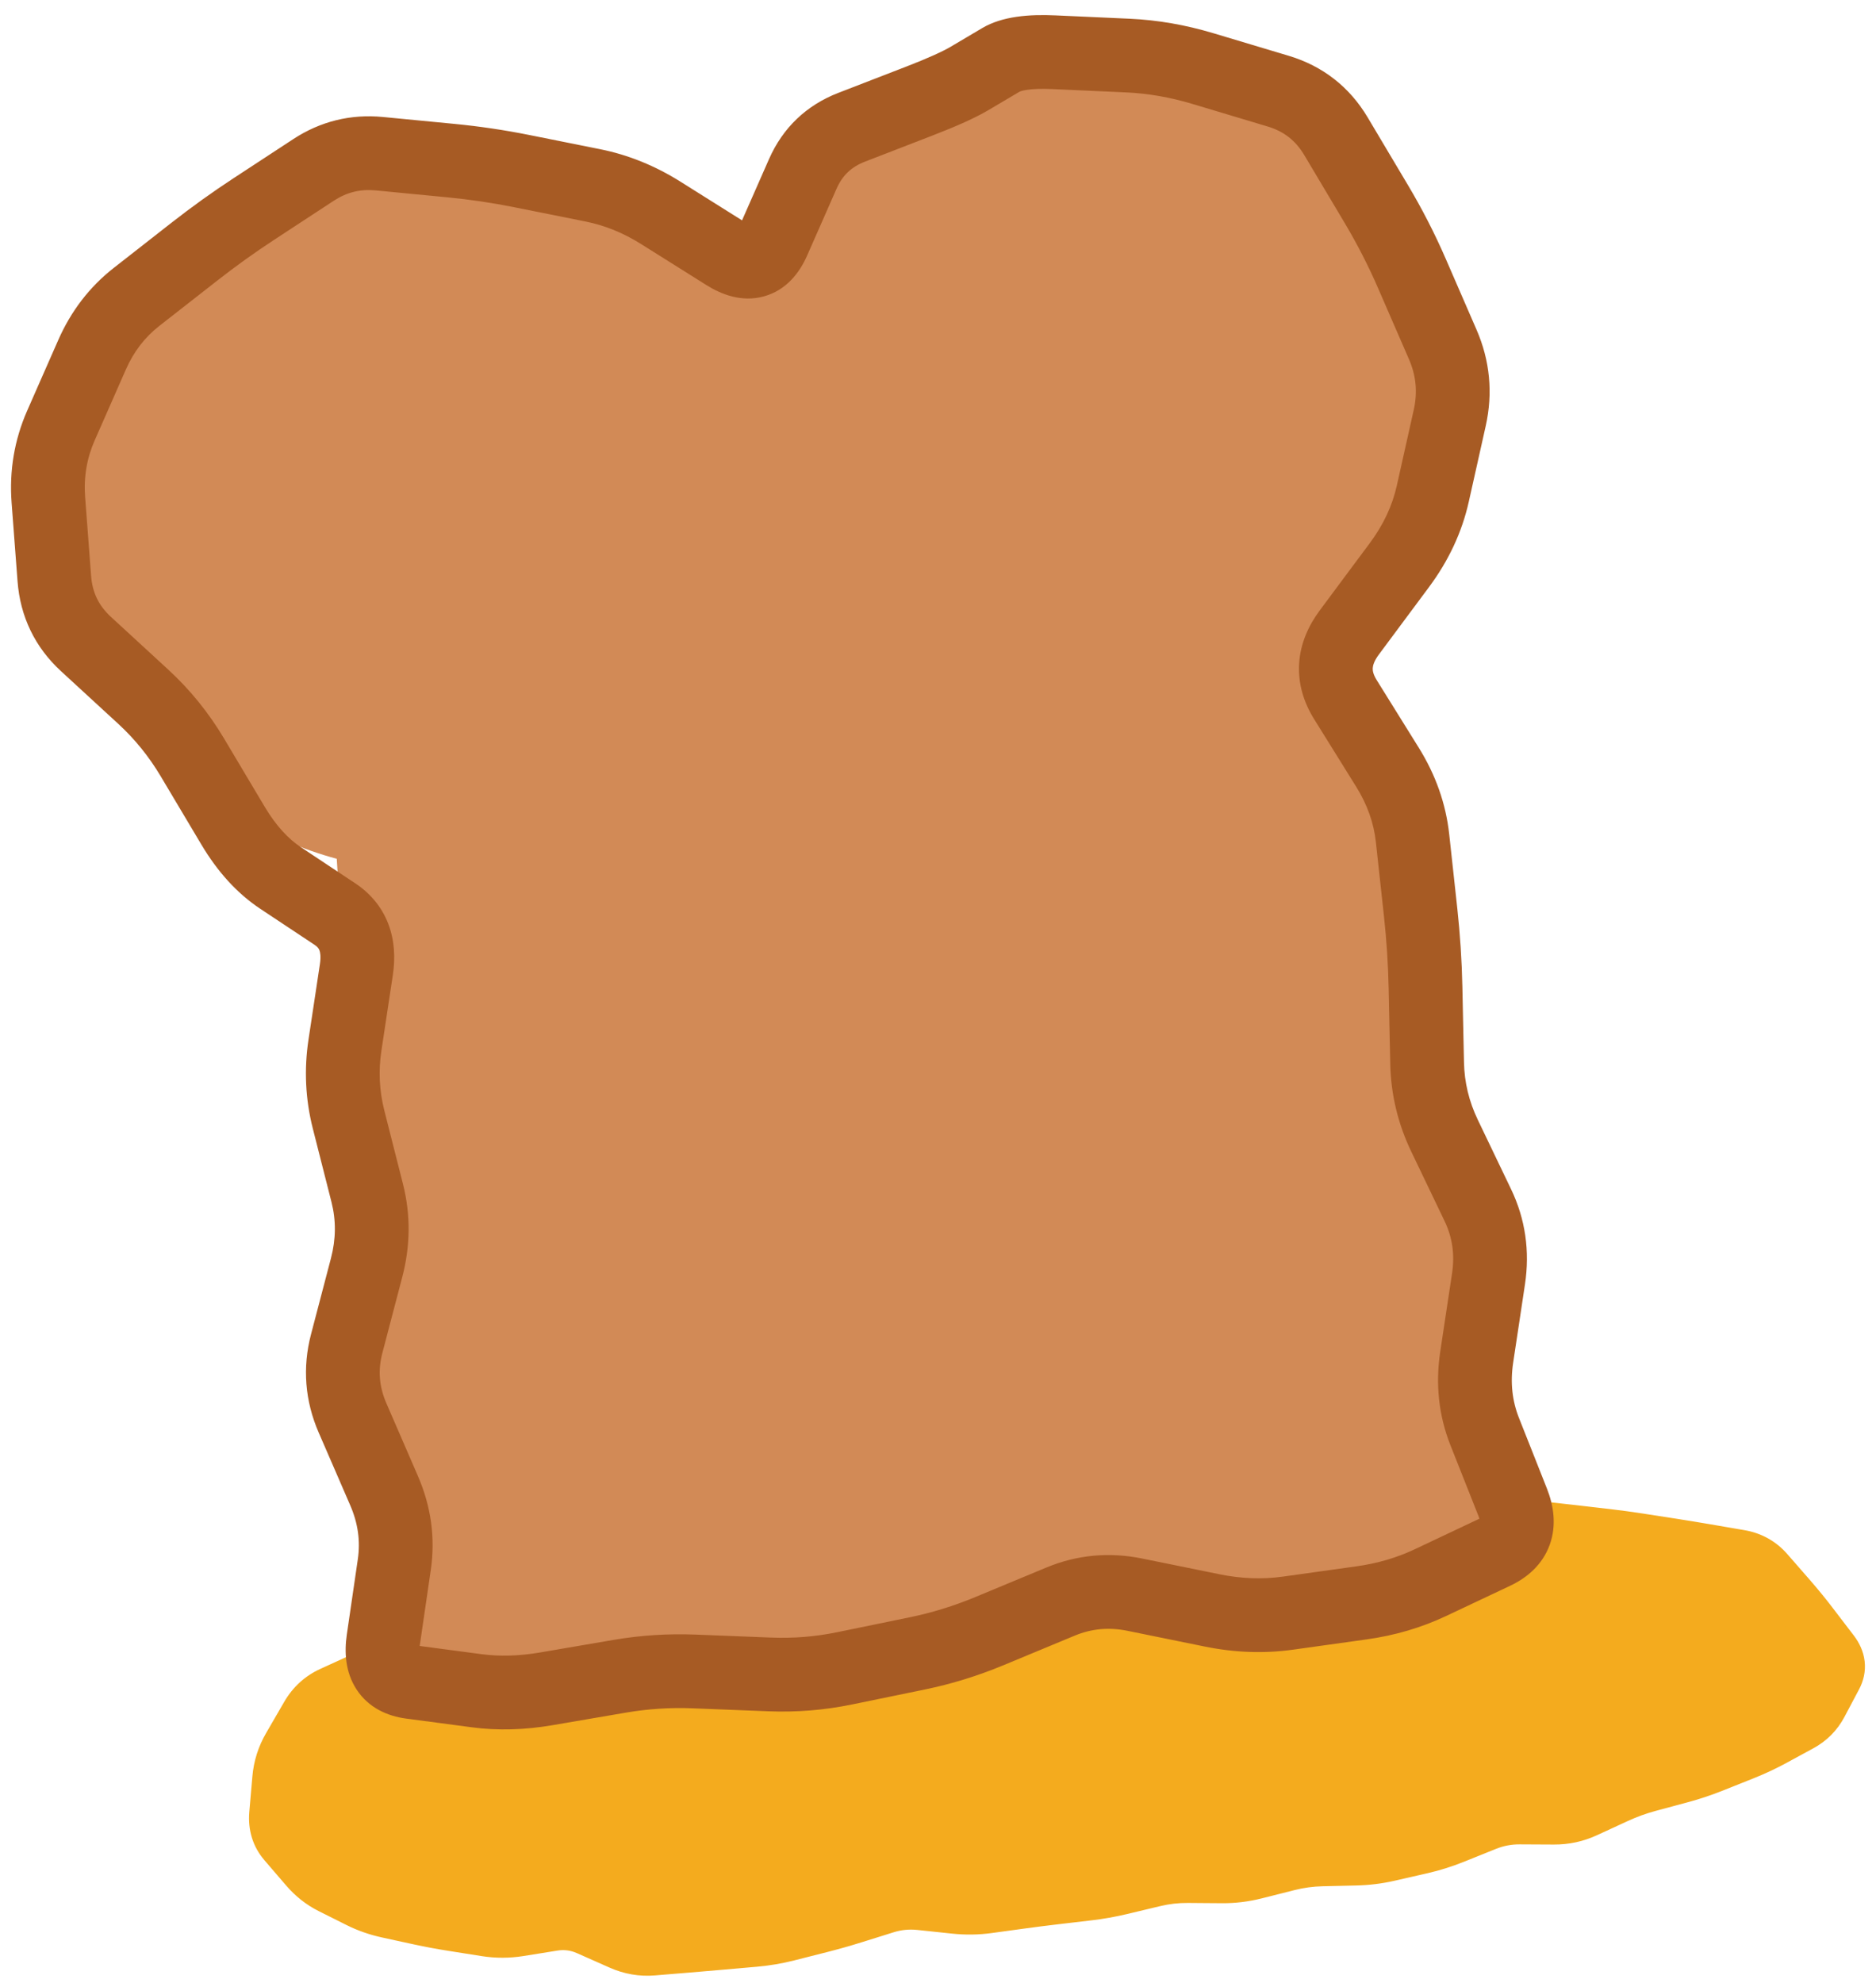
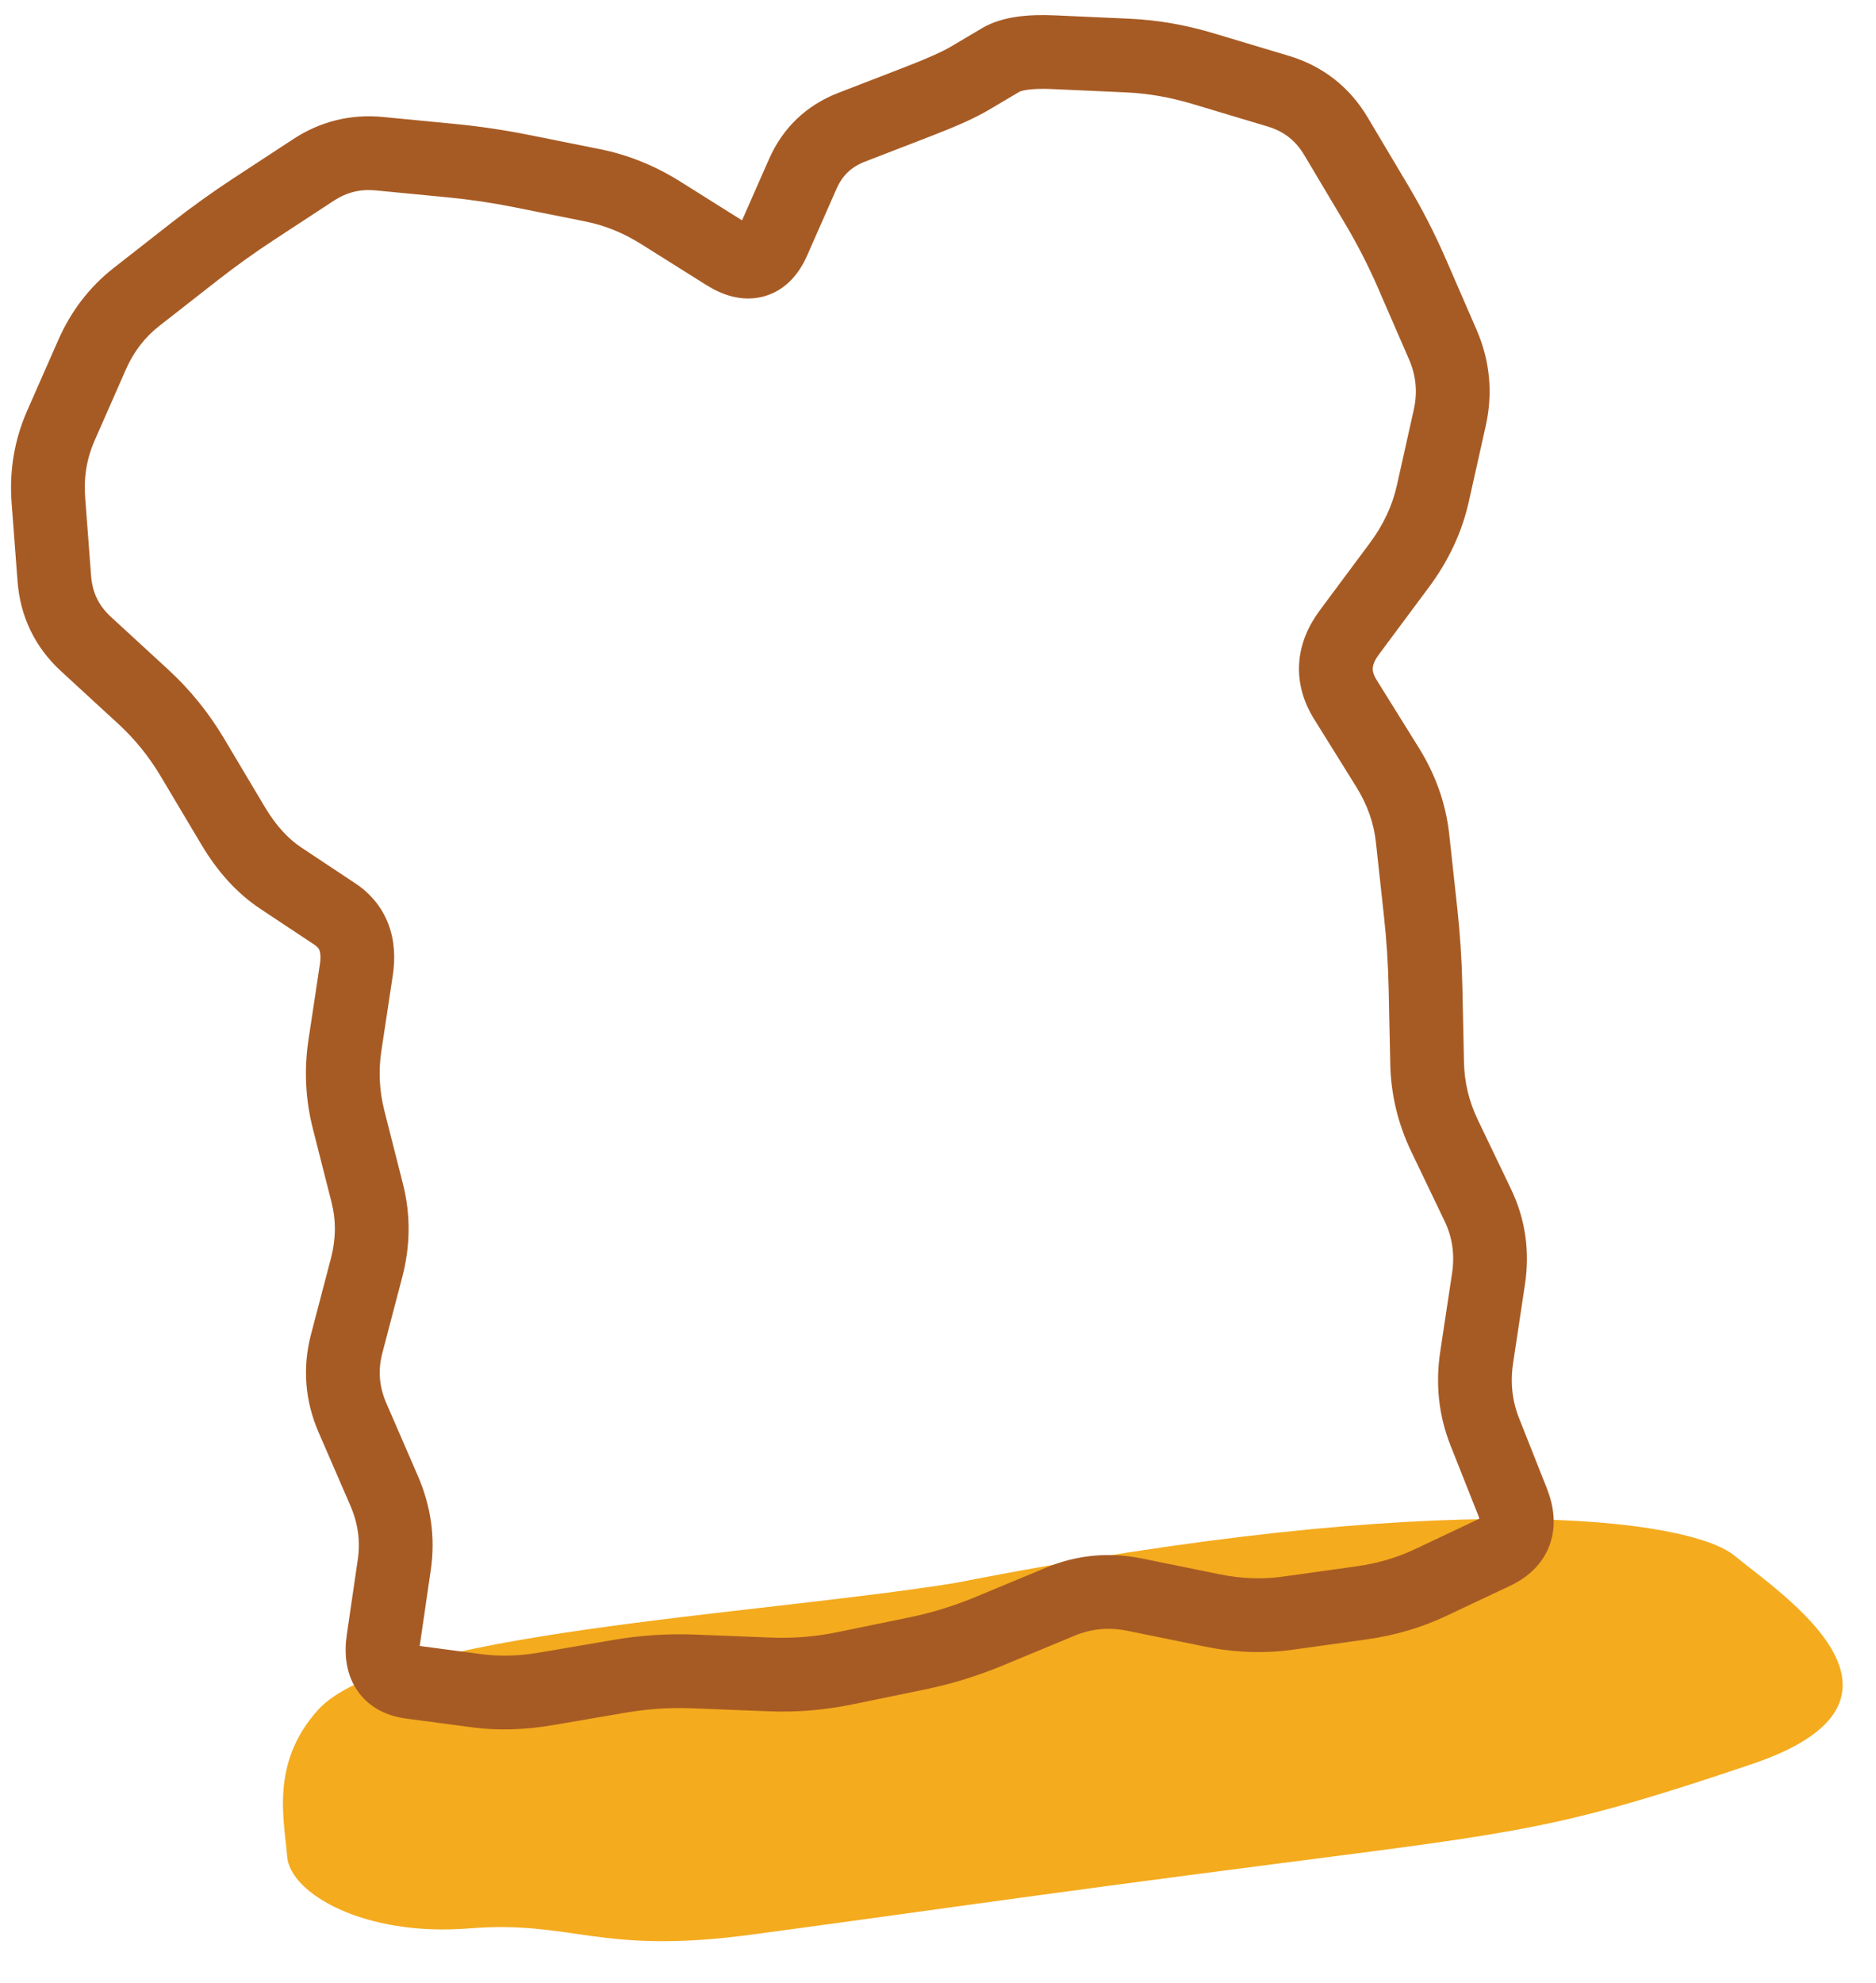
<svg xmlns="http://www.w3.org/2000/svg" width="106" height="112" viewBox="0 0 106 112" fill="none">
  <path d="M98.019 87.892C95.462 85.773 81.794 83.948 53.984 89.421C42.462 91.271 21.907 92.194 17.953 96.609C15.267 99.609 16.06 102.801 16.226 104.879C16.392 106.956 20.566 109.411 26.496 108.937C32.426 108.464 33.778 110.447 42.438 109.291C51.098 108.134 57.782 107.136 71.958 105.307C86.135 103.477 88.111 103.32 98.959 99.665C109.807 96.011 100.575 90.011 98.019 87.892Z" fill="#F4AB1E" />
-   <path d="M56.728 88.512L56.291 87.194L56.728 88.512ZM58.59 88.104L58.743 89.484L58.59 88.104ZM60.483 87.894L60.329 86.513L60.483 87.894ZM64.276 87.459L64.116 86.079L64.276 87.459ZM66.154 87.108L66.502 88.453L66.154 87.108ZM69.901 86.379L69.912 87.768L69.901 86.379ZM73.735 86.395L73.679 87.783L73.735 86.395ZM75.652 86.472L75.708 85.084L75.652 86.472ZM81.321 85.689L81.42 84.304L81.321 85.689ZM83.228 85.825L83.129 87.21L83.228 85.825ZM85.127 85.994L84.979 87.376L85.127 85.994ZM87.02 86.198L87.168 84.816L87.02 86.198ZM88.905 86.408L88.745 87.788L88.905 86.408ZM90.781 86.625L90.941 85.245L90.781 86.625ZM92.638 86.877L92.425 88.249L92.638 86.877ZM94.476 87.162L94.689 85.789L94.476 87.162ZM98.329 87.808L98.094 89.177L98.329 87.808ZM99.946 88.709L98.899 89.622L99.946 88.709ZM100.585 89.442L101.632 88.528L100.585 89.442ZM102.455 91.681L101.352 92.525L102.455 91.681ZM103.047 92.455L101.943 93.299L103.047 92.455ZM103.638 93.229L104.742 92.386L103.638 93.229ZM103.816 94.782L102.589 94.131L103.816 94.782ZM103.403 95.56L104.63 96.211L103.403 95.56ZM102.99 96.339L101.763 95.688L102.99 96.339ZM101.798 97.541L102.461 98.762L101.798 97.541ZM101.018 97.964L100.355 96.744L101.018 97.964ZM100.239 98.388L100.902 99.609L100.239 98.388ZM98.578 99.163L98.063 97.873L98.578 99.163ZM96.816 99.866L96.301 98.576L96.816 99.866ZM95.019 100.465L95.38 101.806L95.019 100.465ZM93.187 100.958L92.826 99.617L93.187 100.958ZM91.397 101.607L90.815 100.346L91.397 101.607ZM89.649 102.413L90.231 103.674L89.649 102.413ZM87.808 102.81L87.816 101.421L87.808 102.81ZM85.873 102.8L85.866 104.189L85.873 102.8ZM82.197 103.885L81.678 102.596L82.197 103.885ZM80.362 104.462L80.672 105.816L80.362 104.462ZM78.499 104.888L78.189 103.534L78.499 104.888ZM76.611 105.123L76.579 103.735L76.611 105.123ZM75.655 105.145L75.686 106.534L75.655 105.145ZM74.698 105.167L74.73 106.556L74.698 105.167ZM72.81 105.425L73.15 106.771L72.81 105.425ZM70.946 105.896L71.286 107.242L70.946 105.896ZM69.053 106.124L69.064 104.735L69.053 106.124ZM67.133 106.109L67.122 107.498L67.133 106.109ZM65.243 106.324L64.92 104.973L65.243 106.324ZM64.313 106.547L63.99 105.196L64.313 106.547ZM63.384 106.769L63.707 108.12L63.384 106.769ZM61.509 107.103L61.347 105.723L61.509 107.103ZM60.565 107.214L60.402 105.834L60.565 107.214ZM59.62 107.325L59.783 108.704L59.62 107.325ZM57.733 107.565L57.544 106.189L57.733 107.565ZM55.847 107.823L55.659 106.447L55.847 107.823ZM53.93 107.849L53.784 109.23L53.93 107.849ZM52.956 107.746L53.102 106.365L52.956 107.746ZM51.981 107.643L51.835 109.024L51.981 107.643ZM50.086 107.828L50.5 109.153L50.086 107.828ZM48.244 108.403L47.83 107.077L48.244 108.403ZM46.395 108.926L46.054 107.58L46.395 108.926ZM42.655 109.717L42.533 108.333L42.655 109.717ZM40.743 109.886L40.865 111.269L40.743 109.886ZM35.004 109.881L34.441 111.151L35.004 109.881ZM33.171 109.069L33.734 107.799L33.171 109.069ZM31.288 108.817L31.069 107.445L31.288 108.817ZM27.442 109.131L27.225 110.503L27.442 109.131ZM21.886 108.093L21.591 109.45L21.886 108.093ZM20.195 107.502L19.573 108.743L20.195 107.502ZM19.407 107.106L20.029 105.864L19.407 107.106ZM18.618 106.711L17.995 107.953L18.618 106.711ZM17.218 105.604L18.272 104.699L17.218 105.604ZM15.557 101.472L14.173 101.352L15.557 101.472ZM18.677 95.541L18.1 94.277L18.677 95.541ZM23.3 94.024L23.1 92.649L23.3 94.024ZM26.135 93.572L25.878 92.207L26.135 93.572ZM29.863 92.861L29.594 91.499L29.863 92.861ZM31.727 92.494L31.996 93.857L31.727 92.494ZM34.575 92.298L34.584 93.688L34.575 92.298ZM37.413 91.984L36.98 90.665L37.413 91.984ZM50.584 89.928L50.632 91.317L50.584 89.928ZM52.15 89.777L51.886 88.413L52.15 89.777ZM53.373 89.54L53.637 90.904L53.373 89.54ZM55.813 88.815L56.25 90.134L57.165 89.831L56.728 88.512L56.291 87.194L55.377 87.497L55.813 88.815ZM56.728 88.512L57.165 89.831C57.684 89.659 58.209 89.544 58.743 89.484L58.59 88.104L58.436 86.723C57.708 86.804 56.992 86.961 56.291 87.194L56.728 88.512ZM58.59 88.104L58.743 89.484L59.689 89.379L59.536 87.999L59.383 86.618L58.436 86.723L58.59 88.104ZM59.536 87.999L59.689 89.379L60.636 89.274L60.483 87.894L60.329 86.513L59.383 86.618L59.536 87.999ZM60.483 87.894L60.636 89.274C61.269 89.204 61.903 89.132 62.538 89.058L62.378 87.678L62.218 86.299C61.588 86.372 60.958 86.443 60.329 86.513L60.483 87.894ZM62.378 87.678L62.538 89.058L63.487 88.948L63.327 87.569L63.167 86.189L62.218 86.299L62.378 87.678ZM63.327 87.569L63.487 88.948L64.436 88.838L64.276 87.459L64.116 86.079L63.167 86.189L63.327 87.569ZM64.276 87.459L64.436 88.838C65.132 88.758 65.821 88.629 66.502 88.453L66.154 87.108L65.806 85.763C65.248 85.908 64.685 86.013 64.116 86.079L64.276 87.459ZM66.154 87.108L66.502 88.453L67.431 88.213L67.084 86.868L66.736 85.523L65.806 85.763L66.154 87.108ZM67.084 86.868L67.431 88.213L68.361 87.972L68.013 86.627L67.665 85.282L66.736 85.523L67.084 86.868ZM68.013 86.627L68.361 87.972C68.87 87.84 69.387 87.772 69.912 87.768L69.901 86.379L69.89 84.99C69.137 84.996 68.394 85.094 67.665 85.282L68.013 86.627ZM69.901 86.379L69.912 87.768L70.87 87.761L70.859 86.372L70.848 84.983L69.89 84.99L69.901 86.379ZM70.859 86.372L70.87 87.761L71.829 87.753L71.818 86.364L71.807 84.975L70.848 84.983L70.859 86.372ZM71.818 86.364L71.829 87.753C72.446 87.748 73.062 87.758 73.679 87.783L73.735 86.395L73.791 85.007C73.129 84.98 72.468 84.97 71.807 84.975L71.818 86.364ZM73.735 86.395L73.679 87.783L74.638 87.821L74.694 86.433L74.749 85.045L73.791 85.007L73.735 86.395ZM74.694 86.433L74.638 87.821L75.596 87.86L75.652 86.472L75.708 85.084L74.749 85.045L74.694 86.433ZM75.652 86.472L75.596 87.86C76.362 87.89 77.121 87.817 77.87 87.64L77.55 86.288L77.23 84.936C76.726 85.055 76.22 85.104 75.708 85.084L75.652 86.472ZM77.55 86.288L77.87 87.64L78.809 87.418L78.489 86.066L78.169 84.714L77.23 84.936L77.55 86.288ZM78.489 86.066L78.809 87.418L79.749 87.195L79.429 85.844L79.109 84.492L78.169 84.714L78.489 86.066ZM79.429 85.844L79.749 87.195C80.239 87.079 80.729 87.04 81.222 87.075L81.321 85.689L81.42 84.304C80.643 84.248 79.871 84.311 79.109 84.492L79.429 85.844ZM81.321 85.689L81.222 87.075L82.176 87.143L82.274 85.757L82.373 84.371L81.42 84.304L81.321 85.689ZM82.274 85.757L82.176 87.143L83.129 87.21L83.228 85.825L83.326 84.439L82.373 84.371L82.274 85.757ZM83.228 85.825L83.129 87.21C83.748 87.255 84.365 87.31 84.979 87.376L85.127 85.994L85.275 84.613C84.628 84.544 83.978 84.486 83.326 84.439L83.228 85.825ZM85.127 85.994L84.979 87.376L85.925 87.477L86.074 86.096L86.222 84.715L85.275 84.613L85.127 85.994ZM86.074 86.096L85.925 87.477L86.872 87.579L87.02 86.198L87.168 84.816L86.222 84.715L86.074 86.096ZM87.02 86.198L86.872 87.579C87.499 87.646 88.124 87.716 88.745 87.788L88.905 86.408L89.065 85.028C88.435 84.955 87.803 84.885 87.168 84.816L87.02 86.198ZM88.905 86.408L88.745 87.788L89.683 87.896L89.843 86.516L90.003 85.137L89.065 85.028L88.905 86.408ZM89.843 86.516L89.683 87.896L90.621 88.005L90.781 86.625L90.941 85.245L90.003 85.137L89.843 86.516ZM90.781 86.625L90.621 88.005C91.229 88.076 91.83 88.157 92.425 88.249L92.638 86.877L92.851 85.504C92.22 85.406 91.584 85.32 90.941 85.245L90.781 86.625ZM92.638 86.877L92.425 88.249L93.344 88.392L93.557 87.019L93.77 85.647L92.851 85.504L92.638 86.877ZM93.557 87.019L93.344 88.392L94.263 88.535L94.476 87.162L94.689 85.789L93.77 85.647L93.557 87.019ZM94.476 87.162L94.263 88.535C94.868 88.629 95.493 88.731 96.138 88.841L96.373 87.472L96.608 86.103C95.949 85.99 95.31 85.886 94.689 85.789L94.476 87.162ZM96.373 87.472L96.138 88.841L97.116 89.009L97.351 87.64L97.586 86.271L96.608 86.103L96.373 87.472ZM97.351 87.64L97.116 89.009L98.094 89.177L98.329 87.808L98.564 86.439L97.586 86.271L97.351 87.64ZM98.329 87.808L98.094 89.177C98.438 89.236 98.687 89.379 98.899 89.622L99.946 88.709L100.993 87.796C100.352 87.061 99.524 86.603 98.564 86.439L98.329 87.808ZM99.946 88.709L98.899 89.622L99.538 90.355L100.585 89.442L101.632 88.528L100.993 87.796L99.946 88.709ZM100.585 89.442L99.538 90.355L100.178 91.088L101.225 90.175L102.271 89.261L101.632 88.528L100.585 89.442ZM101.225 90.175L100.178 91.088C100.584 91.554 100.975 92.033 101.352 92.525L102.455 91.681L103.559 90.838C103.147 90.298 102.717 89.773 102.271 89.261L101.225 90.175ZM102.455 91.681L101.352 92.525L101.943 93.299L103.047 92.455L104.15 91.612L103.559 90.838L102.455 91.681ZM103.047 92.455L101.943 93.299L102.534 94.073L103.638 93.229L104.742 92.386L104.15 91.612L103.047 92.455ZM103.638 93.229L102.534 94.073C102.576 94.126 102.593 94.161 102.599 94.175C102.605 94.187 102.601 94.182 102.598 94.163C102.596 94.142 102.597 94.123 102.6 94.109C102.603 94.097 102.603 94.104 102.589 94.131L103.816 94.782L105.043 95.433C105.295 94.958 105.424 94.418 105.358 93.846C105.294 93.283 105.054 92.794 104.742 92.386L103.638 93.229ZM103.816 94.782L102.589 94.131L102.176 94.909L103.403 95.56L104.63 96.211L105.043 95.433L103.816 94.782ZM103.403 95.56L102.176 94.909L101.763 95.688L102.99 96.339L104.217 96.99L104.63 96.211L103.403 95.56ZM102.99 96.339L101.763 95.688C101.617 95.964 101.416 96.168 101.135 96.32L101.798 97.541L102.461 98.762C103.219 98.35 103.813 97.752 104.217 96.99L102.99 96.339ZM101.798 97.541L101.135 96.32L100.355 96.744L101.018 97.964L101.681 99.185L102.461 98.762L101.798 97.541ZM101.018 97.964L100.355 96.744L99.576 97.167L100.239 98.388L100.902 99.609L101.681 99.185L101.018 97.964ZM100.239 98.388L99.576 97.167C99.107 97.422 98.603 97.657 98.063 97.873L98.578 99.163L99.093 100.453C99.728 100.2 100.331 99.918 100.902 99.609L100.239 98.388ZM98.578 99.163L98.063 97.873L97.182 98.225L97.697 99.515L98.212 100.805L99.093 100.453L98.578 99.163ZM97.697 99.515L97.182 98.225L96.301 98.576L96.816 99.866L97.331 101.156L98.212 100.805L97.697 99.515ZM96.816 99.866L96.301 98.576C95.764 98.791 95.216 98.973 94.658 99.124L95.019 100.465L95.38 101.806C96.043 101.628 96.694 101.411 97.331 101.156L96.816 99.866ZM95.019 100.465L94.658 99.124L93.742 99.37L94.103 100.711L94.464 102.053L95.38 101.806L95.019 100.465ZM94.103 100.711L93.742 99.37L92.826 99.617L93.187 100.958L93.548 102.299L94.464 102.053L94.103 100.711ZM93.187 100.958L92.826 99.617C92.138 99.802 91.468 100.045 90.815 100.346L91.397 101.607L91.978 102.869C92.491 102.633 93.014 102.443 93.548 102.299L93.187 100.958ZM91.397 101.607L90.815 100.346L89.942 100.749L90.523 102.01L91.104 103.272L91.978 102.869L91.397 101.607ZM90.523 102.01L89.942 100.749L89.068 101.151L89.649 102.413L90.231 103.674L91.104 103.272L90.523 102.01ZM89.649 102.413L89.068 101.151C88.671 101.334 88.258 101.424 87.816 101.421L87.808 102.81L87.8 104.199C88.647 104.204 89.462 104.028 90.231 103.674L89.649 102.413ZM87.808 102.81L87.816 101.421L86.848 101.416L86.841 102.805L86.833 104.194L87.8 104.199L87.808 102.81ZM86.841 102.805L86.848 101.416L85.881 101.411L85.873 102.8L85.866 104.189L86.833 104.194L86.841 102.805ZM85.873 102.8L85.881 101.411C85.055 101.406 84.252 101.56 83.484 101.869L84.003 103.158L84.522 104.446C84.957 104.271 85.402 104.186 85.866 104.189L85.873 102.8ZM84.003 103.158L83.484 101.869L82.581 102.233L83.1 103.521L83.619 104.81L84.522 104.446L84.003 103.158ZM83.1 103.521L82.581 102.233L81.678 102.596L82.197 103.885L82.716 105.173L83.619 104.81L83.1 103.521ZM82.197 103.885L81.678 102.596C81.143 102.812 80.601 102.982 80.052 103.108L80.362 104.462L80.672 105.816C81.366 105.657 82.047 105.442 82.716 105.173L82.197 103.885ZM80.362 104.462L80.052 103.108L79.121 103.321L79.431 104.675L79.741 106.029L80.672 105.816L80.362 104.462ZM79.431 104.675L79.121 103.321L78.189 103.534L78.499 104.888L78.809 106.242L79.741 106.029L79.431 104.675ZM78.499 104.888L78.189 103.534C77.659 103.655 77.123 103.722 76.579 103.735L76.611 105.123L76.643 106.512C77.374 106.495 78.096 106.405 78.809 106.242L78.499 104.888ZM76.611 105.123L76.579 103.735L75.623 103.757L75.655 105.145L75.686 106.534L76.643 106.512L76.611 105.123ZM75.655 105.145L75.623 103.757L74.666 103.779L74.698 105.167L74.73 106.556L75.686 106.534L75.655 105.145ZM74.698 105.167L74.666 103.779C73.924 103.796 73.191 103.896 72.47 104.078L72.81 105.425L73.15 106.771C73.671 106.64 74.197 106.568 74.73 106.556L74.698 105.167ZM72.81 105.425L72.47 104.078L71.537 104.313L71.878 105.66L72.218 107.007L73.15 106.771L72.81 105.425ZM71.878 105.66L71.537 104.313L70.605 104.549L70.946 105.896L71.286 107.242L72.218 107.007L71.878 105.66ZM70.946 105.896L70.605 104.549C70.099 104.677 69.586 104.739 69.064 104.735L69.053 106.124L69.043 107.513C69.801 107.519 70.55 107.428 71.286 107.242L70.946 105.896ZM69.053 106.124L69.064 104.735L68.104 104.727L68.093 106.116L68.082 107.506L69.043 107.513L69.053 106.124ZM68.093 106.116L68.104 104.727L67.144 104.72L67.133 106.109L67.122 107.498L68.082 107.506L68.093 106.116ZM67.133 106.109L67.144 104.72C66.392 104.714 65.65 104.799 64.92 104.973L65.243 106.324L65.566 107.675C66.076 107.553 66.594 107.494 67.122 107.498L67.133 106.109ZM65.243 106.324L64.92 104.973L63.99 105.196L64.313 106.547L64.636 107.897L65.566 107.675L65.243 106.324ZM64.313 106.547L63.99 105.196L63.06 105.418L63.384 106.769L63.707 108.12L64.636 107.897L64.313 106.547ZM63.384 106.769L63.06 105.418C62.493 105.554 61.922 105.655 61.347 105.723L61.509 107.103L61.672 108.482C62.356 108.402 63.034 108.281 63.707 108.12L63.384 106.769ZM61.509 107.103L61.347 105.723L60.402 105.834L60.565 107.214L60.727 108.593L61.672 108.482L61.509 107.103ZM60.565 107.214L60.402 105.834L59.458 105.945L59.62 107.325L59.783 108.704L60.727 108.593L60.565 107.214ZM59.62 107.325L59.458 105.945C58.819 106.02 58.182 106.102 57.544 106.189L57.733 107.565L57.921 108.941C58.541 108.856 59.162 108.777 59.783 108.704L59.62 107.325ZM57.733 107.565L57.544 106.189L56.602 106.318L56.79 107.694L56.978 109.07L57.921 108.941L57.733 107.565ZM56.79 107.694L56.602 106.318L55.659 106.447L55.847 107.823L56.035 109.199L56.978 109.07L56.79 107.694ZM55.847 107.823L55.659 106.447C55.144 106.517 54.618 106.525 54.076 106.468L53.93 107.849L53.784 109.23C54.541 109.311 55.293 109.301 56.035 109.199L55.847 107.823ZM53.93 107.849L54.076 106.468L53.102 106.365L52.956 107.746L52.809 109.127L53.784 109.23L53.93 107.849ZM52.956 107.746L53.102 106.365L52.127 106.262L51.981 107.643L51.835 109.024L52.809 109.127L52.956 107.746ZM51.981 107.643L52.127 106.262C51.292 106.173 50.469 106.252 49.672 106.502L50.086 107.828L50.5 109.153C50.93 109.019 51.371 108.975 51.835 109.024L51.981 107.643ZM50.086 107.828L49.672 106.502L48.751 106.789L49.165 108.115L49.58 109.441L50.5 109.153L50.086 107.828ZM49.165 108.115L48.751 106.789L47.83 107.077L48.244 108.403L48.659 109.729L49.58 109.441L49.165 108.115ZM48.244 108.403L47.83 107.077C47.24 107.262 46.648 107.429 46.054 107.58L46.395 108.926L46.737 110.273C47.38 110.109 48.021 109.928 48.659 109.729L48.244 108.403ZM46.395 108.926L46.054 107.58L45.126 107.815L45.467 109.162L45.809 110.508L46.737 110.273L46.395 108.926ZM45.467 109.162L45.126 107.815L44.197 108.051L44.539 109.397L44.881 110.744L45.809 110.508L45.467 109.162ZM44.539 109.397L44.197 108.051C43.651 108.19 43.096 108.284 42.533 108.333L42.655 109.717L42.777 111.101C43.488 111.038 44.19 110.919 44.881 110.744L44.539 109.397ZM42.655 109.717L42.533 108.333L41.577 108.418L41.699 109.801L41.821 111.185L42.777 111.101L42.655 109.717ZM41.699 109.801L41.577 108.418L40.621 108.502L40.743 109.886L40.865 111.269L41.821 111.185L41.699 109.801ZM40.743 109.886L40.621 108.502C39.987 108.558 39.349 108.612 38.707 108.665L38.821 110.049L38.934 111.434C39.582 111.381 40.225 111.326 40.865 111.269L40.743 109.886ZM38.821 110.049L38.707 108.665L37.74 108.744L37.854 110.129L37.968 111.513L38.934 111.434L38.821 110.049ZM37.854 110.129L37.74 108.744L36.774 108.824L36.888 110.208L37.001 111.593L37.968 111.513L37.854 110.129ZM36.888 110.208L36.774 108.824C36.369 108.857 35.973 108.791 35.567 108.611L35.004 109.881L34.441 111.151C35.257 111.513 36.117 111.665 37.001 111.593L36.888 110.208ZM35.004 109.881L35.567 108.611L34.651 108.205L34.088 109.475L33.525 110.745L34.441 111.151L35.004 109.881ZM34.088 109.475L34.651 108.205L33.734 107.799L33.171 109.069L32.608 110.338L33.525 110.745L34.088 109.475ZM33.171 109.069L33.734 107.799C32.884 107.422 31.985 107.299 31.069 107.445L31.288 108.817L31.508 110.188C31.88 110.129 32.236 110.173 32.608 110.338L33.171 109.069ZM31.288 108.817L31.069 107.445L30.103 107.6L30.323 108.971L30.542 110.343L31.508 110.188L31.288 108.817ZM30.323 108.971L30.103 107.6L29.137 107.754L29.357 109.126L29.576 110.498L30.542 110.343L30.323 108.971ZM29.357 109.126L29.137 107.754C28.635 107.835 28.144 107.835 27.658 107.759L27.442 109.131L27.225 110.503C28.005 110.626 28.79 110.623 29.576 110.498L29.357 109.126ZM27.442 109.131L27.658 107.759L26.709 107.609L26.492 108.981L26.276 110.353L27.225 110.503L27.442 109.131ZM26.492 108.981L26.709 107.609L25.76 107.459L25.543 108.831L25.327 110.203L26.276 110.353L26.492 108.981ZM25.543 108.831L25.76 107.459C25.152 107.363 24.561 107.253 23.987 107.128L23.692 108.485L23.397 109.843C24.025 109.979 24.669 110.1 25.327 110.203L25.543 108.831ZM23.692 108.485L23.987 107.128L23.084 106.932L22.789 108.289L22.494 109.647L23.397 109.843L23.692 108.485ZM22.789 108.289L23.084 106.932L22.181 106.736L21.886 108.093L21.591 109.45L22.494 109.647L22.789 108.289ZM21.886 108.093L22.181 106.736C21.688 106.628 21.235 106.469 20.818 106.26L20.195 107.502L19.573 108.743C20.207 109.061 20.881 109.296 21.591 109.45L21.886 108.093ZM20.195 107.502L20.818 106.26L20.029 105.864L19.407 107.106L18.784 108.348L19.573 108.743L20.195 107.502ZM19.407 107.106L20.029 105.864L19.241 105.469L18.618 106.711L17.995 107.953L18.784 108.348L19.407 107.106ZM18.618 106.711L19.241 105.469C18.89 105.293 18.567 105.043 18.272 104.699L17.218 105.604L16.165 106.509C16.684 107.114 17.295 107.601 17.995 107.953L18.618 106.711ZM17.218 105.604L18.272 104.699L17.661 103.987L16.607 104.893L15.553 105.798L16.165 106.509L17.218 105.604ZM16.607 104.893L17.661 103.987L17.05 103.276L15.996 104.181L14.942 105.086L15.553 105.798L16.607 104.893ZM15.996 104.181L17.05 103.276C16.904 103.106 16.827 102.913 16.855 102.59L15.471 102.471L14.087 102.351C14 103.361 14.273 104.308 14.942 105.086L15.996 104.181ZM15.471 102.471L16.855 102.59L16.941 101.591L15.557 101.472L14.173 101.352L14.087 102.351L15.471 102.471ZM15.557 101.472L16.941 101.591L17.027 100.592L15.644 100.473L14.26 100.353L14.173 101.352L15.557 101.472ZM15.644 100.473L17.027 100.592C17.067 100.132 17.203 99.703 17.442 99.291L16.24 98.594L15.039 97.897C14.597 98.657 14.335 99.481 14.26 100.353L15.644 100.473ZM16.24 98.594L17.442 99.291L17.952 98.411L16.75 97.714L15.549 97.017L15.039 97.897L16.24 98.594ZM16.75 97.714L17.952 98.411L18.462 97.531L17.26 96.834L16.059 96.138L15.549 97.017L16.75 97.714ZM17.26 96.834L18.462 97.531C18.661 97.188 18.917 96.958 19.254 96.805L18.677 95.541L18.1 94.277C17.228 94.675 16.54 95.308 16.059 96.138L17.26 96.834ZM18.677 95.541L19.254 96.805L20.16 96.391L19.583 95.127L19.006 93.864L18.1 94.277L18.677 95.541ZM19.583 95.127L20.16 96.391L21.066 95.977L20.489 94.714L19.913 93.45L19.006 93.864L19.583 95.127ZM20.489 94.714L21.066 95.977C21.555 95.754 22.048 95.609 22.547 95.537L22.348 94.162L22.148 92.787C21.378 92.899 20.632 93.121 19.913 93.45L20.489 94.714ZM22.348 94.162L22.547 95.537L23.499 95.398L23.3 94.024L23.1 92.649L22.148 92.787L22.348 94.162ZM23.3 94.024L23.499 95.398L24.451 95.26L24.252 93.885L24.052 92.511L23.1 92.649L23.3 94.024ZM24.252 93.885L24.451 95.26C25.105 95.165 25.752 95.057 26.392 94.937L26.135 93.572L25.878 92.207C25.276 92.32 24.668 92.421 24.052 92.511L24.252 93.885ZM26.135 93.572L26.392 94.937L27.324 94.761L27.067 93.396L26.81 92.031L25.878 92.207L26.135 93.572ZM27.067 93.396L27.324 94.761L28.256 94.586L27.998 93.221L27.741 91.856L26.81 92.031L27.067 93.396ZM27.998 93.221L28.256 94.586C28.881 94.468 29.506 94.347 30.131 94.224L29.863 92.861L29.594 91.499C28.976 91.62 28.359 91.739 27.741 91.856L27.998 93.221ZM29.863 92.861L30.131 94.224L31.063 94.041L30.795 92.678L30.526 91.315L29.594 91.499L29.863 92.861ZM30.795 92.678L31.063 94.041L31.996 93.857L31.727 92.494L31.459 91.131L30.526 91.315L30.795 92.678ZM31.727 92.494L31.996 93.857C32.531 93.751 33.074 93.697 33.626 93.693L33.618 92.304L33.609 90.915C32.884 90.92 32.167 90.992 31.459 91.131L31.727 92.494ZM33.618 92.304L33.626 93.693L34.584 93.688L34.575 92.298L34.567 90.909L33.609 90.915L33.618 92.304ZM34.575 92.298L34.584 93.688L35.542 93.681L35.533 92.293L35.525 90.903L34.567 90.909L34.575 92.298ZM35.533 92.293L35.542 93.681C36.327 93.677 37.096 93.55 37.846 93.304L37.413 91.984L36.98 90.665C36.501 90.822 36.017 90.9 35.525 90.903L35.533 92.293ZM37.413 91.984L37.846 93.304L38.767 93.002L38.334 91.682L37.901 90.362L36.98 90.665L37.413 91.984ZM38.334 91.682L38.767 93.002L39.688 92.7L39.255 91.38L38.822 90.06L37.901 90.362L38.334 91.682ZM39.255 91.38L39.688 92.7C40.256 92.514 40.827 92.359 41.401 92.237L41.111 90.879L40.822 89.52C40.149 89.663 39.483 89.843 38.822 90.06L39.255 91.38ZM41.111 90.879L41.401 92.237L42.336 92.038L42.046 90.679L41.757 89.321L40.822 89.52L41.111 90.879ZM42.046 90.679L42.336 92.038L43.271 91.838L42.981 90.48L42.691 89.121L41.757 89.321L42.046 90.679ZM42.981 90.48L43.271 91.838C43.829 91.719 44.392 91.641 44.959 91.603L44.867 90.217L44.774 88.831C44.074 88.878 43.38 88.975 42.691 89.121L42.981 90.48ZM44.867 90.217L44.959 91.603L45.91 91.54L45.817 90.154L45.725 88.768L44.774 88.831L44.867 90.217ZM45.817 90.154L45.91 91.54L46.86 91.477L46.768 90.091L46.676 88.705L45.725 88.768L45.817 90.154ZM46.768 90.091L46.86 91.477C47.479 91.436 48.1 91.404 48.722 91.383L48.673 89.995L48.626 88.606C47.974 88.629 47.324 88.662 46.676 88.705L46.768 90.091ZM48.673 89.995L48.722 91.383L49.677 91.35L49.629 89.962L49.581 88.573L48.626 88.606L48.673 89.995ZM49.629 89.962L49.677 91.35L50.632 91.317L50.584 89.928L50.536 88.54L49.581 88.573L49.629 89.962ZM50.584 89.928L50.632 91.317C51.307 91.293 51.908 91.239 52.414 91.141L52.15 89.777L51.886 88.413C51.577 88.473 51.134 88.519 50.536 88.54L50.584 89.928ZM52.15 89.777L52.414 91.141L53.026 91.022L52.761 89.658L52.497 88.295L51.886 88.413L52.15 89.777ZM52.761 89.658L53.026 91.022L53.637 90.904L53.373 89.54L53.108 88.176L52.497 88.295L52.761 89.658ZM53.373 89.54L53.637 90.904C54.125 90.809 54.696 90.649 55.336 90.437L54.899 89.118L54.462 87.8C53.881 87.992 53.435 88.113 53.108 88.176L53.373 89.54ZM54.899 89.118L55.336 90.437L56.25 90.134L55.813 88.815L55.377 87.497L54.462 87.8L54.899 89.118Z" fill="#F4AB1E" />
-   <path d="M57.445 2.856C68.825 1.279 79.33 9.226 80.907 20.607C81.74 26.619 79.914 32.385 76.329 36.721L86.511 87.404L22.002 96.344L19.028 48.515C11.219 46.399 5.036 39.804 3.855 31.284C2.278 19.904 10.226 9.399 21.607 7.822C29.283 6.758 36.561 10.028 40.97 15.763C43.652 9.045 49.768 3.919 57.445 2.856Z" fill="#D28A56" />
-   <path d="M63.735 3.139L63.641 5.221L63.735 3.139ZM75.486 7.697L73.696 8.763L75.486 7.697ZM76.624 9.608L78.414 8.542L76.624 9.608ZM77.762 11.519L75.972 12.585L77.762 11.519ZM79.773 15.439L77.862 16.27L79.773 15.439ZM81.519 19.458L79.609 20.288L81.519 19.458ZM81.914 23.607L79.881 23.153L81.914 23.607ZM81.436 25.748L83.47 26.202L81.436 25.748ZM80.958 27.888L78.924 27.433L80.958 27.888ZM79.068 31.925L77.397 30.682L79.068 31.925ZM76.246 35.72L77.918 36.964L76.246 35.72ZM76.022 39.525L74.253 40.626L76.022 39.525ZM77.21 41.433L75.441 42.534L77.21 41.433ZM78.397 43.341L80.166 42.24L78.397 43.341ZM79.814 47.35L77.742 47.575L79.814 47.35ZM80.271 51.551L82.343 51.325L80.271 51.551ZM80.546 55.789L78.463 55.833L80.546 55.789ZM80.637 60.063L82.72 60.019L80.637 60.063ZM81.621 64.158L79.743 65.059L81.621 64.158ZM83.5 68.074L85.378 67.173L83.5 68.074ZM84.105 72.246L86.165 72.556L84.105 72.246ZM83.438 76.672L81.377 76.362L83.438 76.672ZM83.892 80.874L81.954 81.642L83.892 80.874ZM84.679 82.863L82.742 83.63L84.679 82.863ZM85.467 84.851L87.404 84.084L85.467 84.851ZM82.636 88.548L81.747 86.663L82.636 88.548ZM80.827 89.402L81.717 91.286L80.827 89.402ZM76.934 90.547L76.646 88.483L76.934 90.547ZM74.85 90.838L75.138 92.901L74.85 90.838ZM72.765 91.128L73.053 93.192L72.765 91.128ZM68.495 90.974L68.91 88.932L68.495 90.974ZM64.123 90.084L63.707 92.126L64.123 90.084ZM59.927 90.474L60.726 92.398L59.927 90.474ZM55.909 92.142L56.708 94.066L55.909 92.142ZM51.835 93.4L51.415 91.359L51.835 93.4ZM47.703 94.249L47.284 92.208L47.703 94.249ZM43.501 94.59L43.583 92.508L43.501 94.59ZM39.229 94.422L39.147 96.504L39.229 94.422ZM35.017 94.693L34.666 92.639L35.017 94.693ZM30.867 95.403L30.515 93.349L30.867 95.403ZM26.93 95.511L26.656 97.576L26.93 95.511ZM25.069 95.263L24.795 97.329L25.069 95.263ZM23.208 95.016L23.483 92.951L23.208 95.016ZM21.658 92.641L23.72 92.942L21.658 92.641ZM21.969 90.513L19.907 90.212L21.969 90.513ZM21.7 84.204L19.788 85.034L21.7 84.204ZM20.152 73.758L18.136 73.229L20.152 73.758ZM20.714 71.614L18.698 71.086L20.714 71.614ZM20.749 67.395L18.73 67.908L20.749 67.395ZM20.223 65.319L18.203 65.832L20.223 65.319ZM19.491 59.039L21.551 59.351L19.491 59.039ZM19.813 56.911L17.753 56.599L19.813 56.911ZM20.134 54.782L18.074 54.471L20.134 54.782ZM18.923 51.636L17.771 53.372L18.923 51.636ZM15.857 49.601L17.009 47.865L15.857 49.601ZM13.172 46.65L14.962 45.584L13.172 46.65ZM12.02 44.717L10.23 45.783L12.02 44.717ZM6.477 37.871L7.887 36.337L6.477 37.871ZM4.856 36.381L3.446 37.914L4.856 36.381ZM3.443 24.038L1.536 23.199L3.443 24.038ZM7.712 16.775L6.428 15.134L7.712 16.775ZM17.715 9.599L16.574 7.856L17.715 9.599ZM21.432 8.682L21.232 10.756L21.432 8.682ZM33.498 10.471L33.907 8.428L33.498 10.471ZM37.34 12.028L38.449 10.263L37.34 12.028ZM43.694 13.605L45.601 14.445L43.694 13.605ZM45.359 9.825L43.453 8.985L45.359 9.825ZM51.971 5.7L51.219 3.757L51.971 5.7ZM54.784 4.43L53.723 2.637L54.784 4.43ZM61.638 3.045L61.544 5.126L63.641 5.221L63.735 3.139L63.829 1.058L61.732 0.963L61.638 3.045ZM63.735 3.139L63.641 5.221C64.858 5.276 66.098 5.489 67.363 5.868L67.961 3.872L68.559 1.876C66.985 1.404 65.407 1.129 63.829 1.058L63.735 3.139ZM67.961 3.872L67.363 5.868L69.492 6.506L70.09 4.51L70.688 2.514L68.559 1.876L67.961 3.872ZM70.09 4.51L69.492 6.506L71.621 7.144L72.219 5.148L72.817 3.152L70.688 2.514L70.09 4.51ZM72.219 5.148L71.621 7.144C72.54 7.419 73.204 7.937 73.696 8.763L75.486 7.697L77.277 6.631C76.251 4.909 74.737 3.727 72.817 3.152L72.219 5.148ZM75.486 7.697L73.696 8.763L74.834 10.674L76.624 9.608L78.414 8.542L77.277 6.631L75.486 7.697ZM76.624 9.608L74.834 10.674L75.972 12.585L77.762 11.519L79.552 10.453L78.414 8.542L76.624 9.608ZM77.762 11.519L75.972 12.585C76.686 13.784 77.316 15.013 77.862 16.27L79.773 15.439L81.684 14.609C81.066 13.187 80.355 11.802 79.552 10.453L77.762 11.519ZM79.773 15.439L77.862 16.27L78.735 18.279L80.646 17.449L82.557 16.618L81.684 14.609L79.773 15.439ZM80.646 17.449L78.735 18.279L79.609 20.288L81.519 19.458L83.43 18.627L82.557 16.618L80.646 17.449ZM81.519 19.458L79.609 20.288C80.015 21.223 80.104 22.156 79.881 23.153L81.914 23.607L83.948 24.062C84.363 22.205 84.189 20.372 83.43 18.627L81.519 19.458ZM81.914 23.607L79.881 23.153L79.403 25.293L81.436 25.748L83.47 26.202L83.948 24.062L81.914 23.607ZM81.436 25.748L79.403 25.293L78.924 27.433L80.958 27.888L82.991 28.342L83.47 26.202L81.436 25.748ZM80.958 27.888L78.924 27.433C78.674 28.553 78.177 29.633 77.397 30.682L79.068 31.925L80.74 33.169C81.842 31.688 82.604 30.076 82.991 28.342L80.958 27.888ZM79.068 31.925L77.397 30.682L75.985 32.579L77.657 33.823L79.329 35.066L80.74 33.169L79.068 31.925ZM77.657 33.823L75.985 32.579L74.574 34.477L76.246 35.72L77.918 36.964L79.329 35.066L77.657 33.823ZM76.246 35.72L74.574 34.477C73.92 35.356 73.471 36.37 73.404 37.498C73.338 38.635 73.672 39.692 74.253 40.626L76.022 39.525L77.791 38.424C77.581 38.087 77.557 37.874 77.564 37.742C77.573 37.602 77.631 37.349 77.918 36.964L76.246 35.72ZM76.022 39.525L74.253 40.626L75.441 42.534L77.21 41.433L78.979 40.332L77.791 38.424L76.022 39.525ZM77.21 41.433L75.441 42.534L76.628 44.442L78.397 43.341L80.166 42.24L78.979 40.332L77.21 41.433ZM78.397 43.341L76.628 44.442C77.265 45.466 77.626 46.505 77.742 47.575L79.814 47.35L81.885 47.124C81.696 45.393 81.112 43.76 80.166 42.24L78.397 43.341ZM79.814 47.35L77.742 47.575L77.971 49.676L80.042 49.45L82.114 49.224L81.885 47.124L79.814 47.35ZM80.042 49.45L77.971 49.676L78.2 51.776L80.271 51.551L82.343 51.325L82.114 49.224L80.042 49.45ZM80.271 51.551L78.2 51.776C78.346 53.116 78.434 54.468 78.463 55.833L80.546 55.789L82.629 55.744C82.597 54.259 82.502 52.786 82.343 51.325L80.271 51.551ZM80.546 55.789L78.463 55.833L78.508 57.97L80.591 57.926L82.674 57.882L82.629 55.744L80.546 55.789ZM80.591 57.926L78.508 57.97L78.554 60.108L80.637 60.063L82.72 60.019L82.674 57.882L80.591 57.926ZM80.637 60.063L78.554 60.108C78.591 61.834 78.99 63.491 79.743 65.059L81.621 64.158L83.5 63.257C83.001 62.215 82.744 61.142 82.72 60.019L80.637 60.063ZM81.621 64.158L79.743 65.059L80.682 67.017L82.561 66.116L84.439 65.215L83.5 63.257L81.621 64.158ZM82.561 66.116L80.682 67.017L81.621 68.975L83.5 68.074L85.378 67.173L84.439 65.215L82.561 66.116ZM83.5 68.074L81.621 68.975C82.061 69.892 82.207 70.859 82.045 71.935L84.105 72.246L86.165 72.556C86.448 70.681 86.191 68.867 85.378 67.173L83.5 68.074ZM84.105 72.246L82.045 71.935L81.711 74.148L83.771 74.459L85.832 74.77L86.165 72.556L84.105 72.246ZM83.771 74.459L81.711 74.148L81.377 76.362L83.438 76.672L85.498 76.983L85.832 74.77L83.771 74.459ZM83.438 76.672L81.377 76.362C81.103 78.184 81.287 79.958 81.954 81.642L83.892 80.874L85.829 80.107C85.446 79.14 85.328 78.113 85.498 76.983L83.438 76.672ZM83.892 80.874L81.954 81.642L82.742 83.63L84.679 82.863L86.617 82.095L85.829 80.107L83.892 80.874ZM84.679 82.863L82.742 83.63L83.53 85.618L85.467 84.851L87.404 84.084L86.617 82.095L84.679 82.863ZM85.467 84.851L83.53 85.618C83.603 85.804 83.619 85.908 83.622 85.943C83.624 85.97 83.617 85.928 83.644 85.851C83.657 85.815 83.674 85.782 83.692 85.754C83.71 85.727 83.725 85.712 83.729 85.708C83.735 85.702 83.694 85.744 83.556 85.809L84.445 87.693L85.335 89.578C86.269 89.136 87.155 88.405 87.566 87.26C87.967 86.144 87.776 85.023 87.404 84.084L85.467 84.851ZM84.445 87.693L83.556 85.809L81.747 86.663L82.636 88.548L83.526 90.432L85.335 89.578L84.445 87.693ZM82.636 88.548L81.747 86.663L79.938 87.518L80.827 89.402L81.717 91.286L83.526 90.432L82.636 88.548ZM80.827 89.402L79.938 87.518C78.932 87.993 77.838 88.317 76.646 88.483L76.934 90.547L77.222 92.61C78.809 92.389 80.311 91.95 81.717 91.286L80.827 89.402ZM76.934 90.547L76.646 88.483L74.562 88.774L74.85 90.838L75.138 92.901L77.222 92.61L76.934 90.547ZM74.85 90.838L74.562 88.774L72.478 89.065L72.765 91.128L73.053 93.192L75.138 92.901L74.85 90.838ZM72.765 91.128L72.478 89.065C71.336 89.224 70.15 89.185 68.91 88.932L68.495 90.974L68.079 93.016C69.754 93.357 71.416 93.42 73.053 93.192L72.765 91.128ZM68.495 90.974L68.91 88.932L66.724 88.487L66.309 90.529L65.893 92.571L68.079 93.016L68.495 90.974ZM66.309 90.529L66.724 88.487L64.538 88.043L64.123 90.084L63.707 92.126L65.893 92.571L66.309 90.529ZM64.123 90.084L64.538 88.043C62.684 87.665 60.862 87.829 59.128 88.549L59.927 90.474L60.726 92.398C61.671 92.006 62.646 91.91 63.707 92.126L64.123 90.084ZM59.927 90.474L59.128 88.549L57.119 89.383L57.918 91.308L58.717 93.232L60.726 92.398L59.927 90.474ZM57.918 91.308L57.119 89.383L55.11 90.218L55.909 92.142L56.708 94.066L58.717 93.232L57.918 91.308ZM55.909 92.142L55.11 90.218C53.89 90.724 52.658 91.104 51.415 91.359L51.835 93.4L52.254 95.441C53.765 95.131 55.25 94.671 56.708 94.066L55.909 92.142ZM51.835 93.4L51.415 91.359L49.35 91.784L49.769 93.825L50.188 95.866L52.254 95.441L51.835 93.4ZM49.769 93.825L49.35 91.784L47.284 92.208L47.703 94.249L48.123 96.29L50.188 95.866L49.769 93.825ZM47.703 94.249L47.284 92.208C46.074 92.457 44.842 92.557 43.583 92.508L43.501 94.59L43.419 96.672C45.009 96.734 46.578 96.608 48.123 96.29L47.703 94.249ZM43.501 94.59L43.583 92.508L41.447 92.424L41.365 94.506L41.283 96.588L43.419 96.672L43.501 94.59ZM41.365 94.506L41.447 92.424L39.311 92.34L39.229 94.422L39.147 96.504L41.283 96.588L41.365 94.506ZM39.229 94.422L39.311 92.34C37.744 92.278 36.195 92.377 34.666 92.639L35.017 94.693L35.369 96.747C36.607 96.535 37.866 96.453 39.147 96.504L39.229 94.422ZM35.017 94.693L34.666 92.639L32.591 92.994L32.942 95.048L33.293 97.102L35.369 96.747L35.017 94.693ZM32.942 95.048L32.591 92.994L30.515 93.349L30.867 95.403L31.218 97.457L33.293 97.102L32.942 95.048ZM30.867 95.403L30.515 93.349C29.314 93.555 28.214 93.579 27.205 93.445L26.93 95.511L26.656 97.576C28.128 97.772 29.652 97.725 31.218 97.457L30.867 95.403ZM26.93 95.511L27.205 93.445L25.344 93.198L25.069 95.263L24.795 97.329L26.656 97.576L26.93 95.511ZM25.069 95.263L25.344 93.198L23.483 92.951L23.208 95.016L22.934 97.082L24.795 97.329L25.069 95.263ZM23.208 95.016L23.483 92.951C23.364 92.935 23.357 92.916 23.41 92.945C23.438 92.96 23.477 92.986 23.52 93.025C23.564 93.065 23.603 93.111 23.635 93.16C23.701 93.26 23.706 93.326 23.702 93.298C23.697 93.264 23.689 93.154 23.72 92.942L21.658 92.641L19.596 92.34C19.456 93.301 19.497 94.443 20.145 95.437C20.835 96.493 21.919 96.947 22.934 97.082L23.208 95.016ZM21.658 92.641L23.72 92.942L24.031 90.814L21.969 90.513L19.907 90.212L19.596 92.34L21.658 92.641ZM21.969 90.513L24.031 90.814L24.341 88.686L22.28 88.385L20.218 88.084L19.907 90.212L21.969 90.513ZM22.28 88.385L24.341 88.686C24.607 86.868 24.353 85.084 23.611 83.375L21.7 84.204L19.788 85.034C20.235 86.062 20.367 87.065 20.218 88.084L22.28 88.385ZM21.7 84.204L23.611 83.375L22.721 81.322L20.809 82.151L18.898 82.98L19.788 85.034L21.7 84.204ZM20.809 82.151L22.721 81.322L21.83 79.269L19.918 80.098L18.007 80.927L18.898 82.98L20.809 82.151ZM19.918 80.098L21.83 79.269C21.42 78.323 21.35 77.403 21.605 76.43L19.59 75.901L17.574 75.373C17.08 77.258 17.229 79.135 18.007 80.927L19.918 80.098ZM19.59 75.901L21.605 76.43L22.167 74.286L20.152 73.758L18.136 73.229L17.574 75.373L19.59 75.901ZM20.152 73.758L22.167 74.286L22.729 72.143L20.714 71.614L18.698 71.086L18.136 73.229L20.152 73.758ZM20.714 71.614L22.729 72.143C23.19 70.385 23.21 68.621 22.769 66.883L20.749 67.395L18.73 67.908C18.991 68.938 18.987 69.986 18.698 71.086L20.714 71.614ZM20.749 67.395L22.769 66.883L22.242 64.807L20.223 65.319L18.203 65.832L18.73 67.908L20.749 67.395ZM20.223 65.319L22.242 64.807L21.715 62.731L19.696 63.244L17.676 63.756L18.203 65.832L20.223 65.319ZM19.696 63.244L21.715 62.731C21.433 61.618 21.378 60.497 21.551 59.351L19.491 59.039L17.431 58.728C17.175 60.42 17.256 62.102 17.676 63.756L19.696 63.244ZM19.491 59.039L21.551 59.351L21.873 57.222L19.813 56.911L17.753 56.599L17.431 58.728L19.491 59.039ZM19.813 56.911L21.873 57.222L22.195 55.094L20.134 54.782L18.074 54.471L17.753 56.599L19.813 56.911ZM20.134 54.782L22.195 55.094C22.341 54.124 22.3 53.126 21.937 52.183C21.565 51.218 20.912 50.455 20.075 49.9L18.923 51.636L17.771 53.372C17.956 53.495 18.016 53.596 18.048 53.68C18.089 53.786 18.142 54.022 18.074 54.471L20.134 54.782ZM18.923 51.636L20.075 49.9L18.542 48.883L17.39 50.619L16.238 52.355L17.771 53.372L18.923 51.636ZM17.39 50.619L18.542 48.883L17.009 47.865L15.857 49.601L14.704 51.337L16.238 52.355L17.39 50.619ZM15.857 49.601L17.009 47.865C16.299 47.393 15.605 46.663 14.962 45.584L13.172 46.65L11.382 47.717C12.274 49.215 13.371 50.452 14.704 51.337L15.857 49.601ZM13.172 46.65L14.962 45.584L13.81 43.651L12.02 44.717L10.23 45.783L11.382 47.717L13.172 46.65ZM12.02 44.717L13.81 43.651L12.659 41.717L10.869 42.784L9.079 43.85L10.23 45.783L12.02 44.717ZM10.869 42.784L12.659 41.717C11.79 40.259 10.739 38.96 9.507 37.827L8.097 39.361L6.686 40.894C7.615 41.748 8.412 42.731 9.079 43.85L10.869 42.784ZM8.097 39.361L9.507 37.827L7.887 36.337L6.477 37.871L5.066 39.404L6.686 40.894L8.097 39.361ZM6.477 37.871L7.887 36.337L6.267 34.847L4.856 36.381L3.446 37.914L5.066 39.404L6.477 37.871ZM4.856 36.381L6.267 34.847C5.579 34.215 5.218 33.474 5.146 32.519L3.068 32.676L0.991 32.833C1.142 34.831 1.973 36.56 3.446 37.914L4.856 36.381ZM3.068 32.676L5.146 32.519L4.979 30.304L2.901 30.462L0.823 30.619L0.991 32.833L3.068 32.676ZM2.901 30.462L4.979 30.304L4.811 28.09L2.733 28.247L0.656 28.404L0.823 30.619L2.901 30.462ZM2.733 28.247L4.811 28.09C4.725 26.947 4.906 25.887 5.35 24.877L3.443 24.038L1.536 23.199C0.811 24.848 0.519 26.593 0.656 28.404L2.733 28.247ZM3.443 24.038L5.35 24.877L6.228 22.883L4.32 22.044L2.413 21.205L1.536 23.199L3.443 24.038ZM4.32 22.044L6.228 22.883L7.105 20.889L5.198 20.05L3.291 19.211L2.413 21.205L4.32 22.044ZM5.198 20.05L7.105 20.889C7.558 19.858 8.189 19.048 8.996 18.416L7.712 16.775L6.428 15.134C5.053 16.21 4.007 17.582 3.291 19.211L5.198 20.05ZM7.712 16.775L8.996 18.416L10.633 17.136L9.349 15.495L8.065 13.854L6.428 15.134L7.712 16.775ZM9.349 15.495L10.633 17.136L12.27 15.856L10.986 14.215L9.702 12.573L8.065 13.854L9.349 15.495ZM10.986 14.215L12.27 15.856C13.316 15.037 14.38 14.274 15.462 13.566L14.32 11.822L13.179 10.079C11.997 10.853 10.838 11.685 9.702 12.573L10.986 14.215ZM14.32 11.822L15.462 13.566L17.159 12.454L16.018 10.711L14.876 8.968L13.179 10.079L14.32 11.822ZM16.018 10.711L17.159 12.454L18.857 11.342L17.715 9.599L16.574 7.856L14.876 8.968L16.018 10.711ZM17.715 9.599L18.857 11.342C19.592 10.861 20.358 10.672 21.232 10.756L21.432 8.682L21.632 6.608C19.814 6.433 18.102 6.855 16.574 7.856L17.715 9.599ZM21.432 8.682L21.232 10.756L23.251 10.951L23.451 8.877L23.652 6.803L21.632 6.608L21.432 8.682ZM23.451 8.877L23.251 10.951L25.27 11.146L25.471 9.072L25.671 6.998L23.652 6.803L23.451 8.877ZM25.471 9.072L25.27 11.146C26.546 11.269 27.817 11.457 29.083 11.711L29.492 9.668L29.902 7.625C28.498 7.344 27.088 7.135 25.671 6.998L25.471 9.072ZM29.492 9.668L29.083 11.711L31.086 12.112L31.495 10.069L31.904 8.026L29.902 7.625L29.492 9.668ZM31.495 10.069L31.086 12.112L33.088 12.514L33.498 10.471L33.907 8.428L31.904 8.026L31.495 10.069ZM33.498 10.471L33.088 12.514C34.16 12.728 35.206 13.147 36.232 13.792L37.34 12.028L38.449 10.263C37.022 9.367 35.505 8.748 33.907 8.428L33.498 10.471ZM37.34 12.028L36.232 13.792L38.073 14.948L39.181 13.184L40.289 11.419L38.449 10.263L37.34 12.028ZM39.181 13.184L38.073 14.948L39.913 16.104L41.022 14.34L42.13 12.575L40.289 11.419L39.181 13.184ZM41.022 14.34L39.913 16.104C40.745 16.627 41.901 17.09 43.162 16.743C44.461 16.386 45.198 15.361 45.601 14.445L43.694 13.605L41.788 12.766C41.718 12.925 41.68 12.951 41.713 12.916C41.732 12.897 41.771 12.861 41.833 12.822C41.897 12.783 41.973 12.748 42.058 12.725C42.237 12.676 42.362 12.7 42.381 12.705C42.388 12.707 42.307 12.686 42.13 12.575L41.022 14.34ZM43.694 13.605L45.601 14.445L46.434 12.555L44.527 11.715L42.62 10.876L41.788 12.766L43.694 13.605ZM44.527 11.715L46.434 12.555L47.266 10.665L45.359 9.825L43.453 8.985L42.62 10.876L44.527 11.715ZM45.359 9.825L47.266 10.665C47.598 9.912 48.102 9.43 48.87 9.133L48.118 7.19L47.367 5.247C45.566 5.943 44.231 7.219 43.453 8.985L45.359 9.825ZM48.118 7.19L48.87 9.133L50.796 8.388L50.044 6.445L49.293 4.502L47.367 5.247L48.118 7.19ZM50.044 6.445L50.796 8.388L52.722 7.643L51.971 5.7L51.219 3.757L49.293 4.502L50.044 6.445ZM51.971 5.7L52.722 7.643C54.03 7.138 55.1 6.664 55.845 6.223L54.784 4.43L53.723 2.637C53.286 2.896 52.48 3.269 51.219 3.757L51.971 5.7ZM54.784 4.43L55.845 6.223L56.732 5.698L55.671 3.905L54.61 2.112L53.723 2.637L54.784 4.43ZM55.671 3.905L56.732 5.698L57.619 5.174L56.558 3.38L55.497 1.587L54.61 2.112L55.671 3.905ZM56.558 3.38L57.619 5.174C57.598 5.186 57.703 5.122 58.045 5.073C58.373 5.025 58.833 5.004 59.448 5.032L59.541 2.95L59.635 0.869C58.176 0.803 56.646 0.907 55.497 1.587L56.558 3.38ZM59.541 2.95L59.448 5.032L61.544 5.126L61.638 3.045L61.732 0.963L59.635 0.869L59.541 2.95Z" fill="#A75B24" />
+   <path d="M63.735 3.139L63.641 5.221L63.735 3.139ZM75.486 7.697L73.696 8.763L75.486 7.697ZM76.624 9.608L78.414 8.542L76.624 9.608ZM77.762 11.519L75.972 12.585L77.762 11.519ZM79.773 15.439L77.862 16.27L79.773 15.439ZM81.519 19.458L79.609 20.288L81.519 19.458ZM81.914 23.607L79.881 23.153L81.914 23.607ZM81.436 25.748L83.47 26.202L81.436 25.748ZM80.958 27.888L78.924 27.433L80.958 27.888ZM79.068 31.925L77.397 30.682L79.068 31.925ZM76.246 35.72L77.918 36.964L76.246 35.72ZM76.022 39.525L74.253 40.626L76.022 39.525ZM77.21 41.433L75.441 42.534L77.21 41.433ZM78.397 43.341L80.166 42.24L78.397 43.341ZM79.814 47.35L77.742 47.575L79.814 47.35ZM80.271 51.551L82.343 51.325L80.271 51.551ZM80.546 55.789L78.463 55.833L80.546 55.789ZM80.637 60.063L82.72 60.019L80.637 60.063ZM81.621 64.158L79.743 65.059L81.621 64.158ZM83.5 68.074L85.378 67.173L83.5 68.074ZM84.105 72.246L86.165 72.556L84.105 72.246ZM83.438 76.672L81.377 76.362L83.438 76.672ZM83.892 80.874L81.954 81.642L83.892 80.874ZM84.679 82.863L82.742 83.63L84.679 82.863ZM85.467 84.851L87.404 84.084L85.467 84.851ZM82.636 88.548L81.747 86.663L82.636 88.548ZM80.827 89.402L81.717 91.286L80.827 89.402ZM76.934 90.547L76.646 88.483L76.934 90.547ZM74.85 90.838L75.138 92.901L74.85 90.838ZM72.765 91.128L73.053 93.192L72.765 91.128ZM68.495 90.974L68.91 88.932L68.495 90.974ZM64.123 90.084L63.707 92.126L64.123 90.084ZM59.927 90.474L60.726 92.398L59.927 90.474ZM55.909 92.142L56.708 94.066L55.909 92.142ZM51.835 93.4L51.835 93.4ZM47.703 94.249L47.284 92.208L47.703 94.249ZM43.501 94.59L43.583 92.508L43.501 94.59ZM39.229 94.422L39.147 96.504L39.229 94.422ZM35.017 94.693L34.666 92.639L35.017 94.693ZM30.867 95.403L30.515 93.349L30.867 95.403ZM26.93 95.511L26.656 97.576L26.93 95.511ZM25.069 95.263L24.795 97.329L25.069 95.263ZM23.208 95.016L23.483 92.951L23.208 95.016ZM21.658 92.641L23.72 92.942L21.658 92.641ZM21.969 90.513L19.907 90.212L21.969 90.513ZM21.7 84.204L19.788 85.034L21.7 84.204ZM20.152 73.758L18.136 73.229L20.152 73.758ZM20.714 71.614L18.698 71.086L20.714 71.614ZM20.749 67.395L18.73 67.908L20.749 67.395ZM20.223 65.319L18.203 65.832L20.223 65.319ZM19.491 59.039L21.551 59.351L19.491 59.039ZM19.813 56.911L17.753 56.599L19.813 56.911ZM20.134 54.782L18.074 54.471L20.134 54.782ZM18.923 51.636L17.771 53.372L18.923 51.636ZM15.857 49.601L17.009 47.865L15.857 49.601ZM13.172 46.65L14.962 45.584L13.172 46.65ZM12.02 44.717L10.23 45.783L12.02 44.717ZM6.477 37.871L7.887 36.337L6.477 37.871ZM4.856 36.381L3.446 37.914L4.856 36.381ZM3.443 24.038L1.536 23.199L3.443 24.038ZM7.712 16.775L6.428 15.134L7.712 16.775ZM17.715 9.599L16.574 7.856L17.715 9.599ZM21.432 8.682L21.232 10.756L21.432 8.682ZM33.498 10.471L33.907 8.428L33.498 10.471ZM37.34 12.028L38.449 10.263L37.34 12.028ZM43.694 13.605L45.601 14.445L43.694 13.605ZM45.359 9.825L43.453 8.985L45.359 9.825ZM51.971 5.7L51.219 3.757L51.971 5.7ZM54.784 4.43L53.723 2.637L54.784 4.43ZM61.638 3.045L61.544 5.126L63.641 5.221L63.735 3.139L63.829 1.058L61.732 0.963L61.638 3.045ZM63.735 3.139L63.641 5.221C64.858 5.276 66.098 5.489 67.363 5.868L67.961 3.872L68.559 1.876C66.985 1.404 65.407 1.129 63.829 1.058L63.735 3.139ZM67.961 3.872L67.363 5.868L69.492 6.506L70.09 4.51L70.688 2.514L68.559 1.876L67.961 3.872ZM70.09 4.51L69.492 6.506L71.621 7.144L72.219 5.148L72.817 3.152L70.688 2.514L70.09 4.51ZM72.219 5.148L71.621 7.144C72.54 7.419 73.204 7.937 73.696 8.763L75.486 7.697L77.277 6.631C76.251 4.909 74.737 3.727 72.817 3.152L72.219 5.148ZM75.486 7.697L73.696 8.763L74.834 10.674L76.624 9.608L78.414 8.542L77.277 6.631L75.486 7.697ZM76.624 9.608L74.834 10.674L75.972 12.585L77.762 11.519L79.552 10.453L78.414 8.542L76.624 9.608ZM77.762 11.519L75.972 12.585C76.686 13.784 77.316 15.013 77.862 16.27L79.773 15.439L81.684 14.609C81.066 13.187 80.355 11.802 79.552 10.453L77.762 11.519ZM79.773 15.439L77.862 16.27L78.735 18.279L80.646 17.449L82.557 16.618L81.684 14.609L79.773 15.439ZM80.646 17.449L78.735 18.279L79.609 20.288L81.519 19.458L83.43 18.627L82.557 16.618L80.646 17.449ZM81.519 19.458L79.609 20.288C80.015 21.223 80.104 22.156 79.881 23.153L81.914 23.607L83.948 24.062C84.363 22.205 84.189 20.372 83.43 18.627L81.519 19.458ZM81.914 23.607L79.881 23.153L79.403 25.293L81.436 25.748L83.47 26.202L83.948 24.062L81.914 23.607ZM81.436 25.748L79.403 25.293L78.924 27.433L80.958 27.888L82.991 28.342L83.47 26.202L81.436 25.748ZM80.958 27.888L78.924 27.433C78.674 28.553 78.177 29.633 77.397 30.682L79.068 31.925L80.74 33.169C81.842 31.688 82.604 30.076 82.991 28.342L80.958 27.888ZM79.068 31.925L77.397 30.682L75.985 32.579L77.657 33.823L79.329 35.066L80.74 33.169L79.068 31.925ZM77.657 33.823L75.985 32.579L74.574 34.477L76.246 35.72L77.918 36.964L79.329 35.066L77.657 33.823ZM76.246 35.72L74.574 34.477C73.92 35.356 73.471 36.37 73.404 37.498C73.338 38.635 73.672 39.692 74.253 40.626L76.022 39.525L77.791 38.424C77.581 38.087 77.557 37.874 77.564 37.742C77.573 37.602 77.631 37.349 77.918 36.964L76.246 35.72ZM76.022 39.525L74.253 40.626L75.441 42.534L77.21 41.433L78.979 40.332L77.791 38.424L76.022 39.525ZM77.21 41.433L75.441 42.534L76.628 44.442L78.397 43.341L80.166 42.24L78.979 40.332L77.21 41.433ZM78.397 43.341L76.628 44.442C77.265 45.466 77.626 46.505 77.742 47.575L79.814 47.35L81.885 47.124C81.696 45.393 81.112 43.76 80.166 42.24L78.397 43.341ZM79.814 47.35L77.742 47.575L77.971 49.676L80.042 49.45L82.114 49.224L81.885 47.124L79.814 47.35ZM80.042 49.45L77.971 49.676L78.2 51.776L80.271 51.551L82.343 51.325L82.114 49.224L80.042 49.45ZM80.271 51.551L78.2 51.776C78.346 53.116 78.434 54.468 78.463 55.833L80.546 55.789L82.629 55.744C82.597 54.259 82.502 52.786 82.343 51.325L80.271 51.551ZM80.546 55.789L78.463 55.833L78.508 57.97L80.591 57.926L82.674 57.882L82.629 55.744L80.546 55.789ZM80.591 57.926L78.508 57.97L78.554 60.108L80.637 60.063L82.72 60.019L82.674 57.882L80.591 57.926ZM80.637 60.063L78.554 60.108C78.591 61.834 78.99 63.491 79.743 65.059L81.621 64.158L83.5 63.257C83.001 62.215 82.744 61.142 82.72 60.019L80.637 60.063ZM81.621 64.158L79.743 65.059L80.682 67.017L82.561 66.116L84.439 65.215L83.5 63.257L81.621 64.158ZM82.561 66.116L80.682 67.017L81.621 68.975L83.5 68.074L85.378 67.173L84.439 65.215L82.561 66.116ZM83.5 68.074L81.621 68.975C82.061 69.892 82.207 70.859 82.045 71.935L84.105 72.246L86.165 72.556C86.448 70.681 86.191 68.867 85.378 67.173L83.5 68.074ZM84.105 72.246L82.045 71.935L81.711 74.148L83.771 74.459L85.832 74.77L86.165 72.556L84.105 72.246ZM83.771 74.459L81.711 74.148L81.377 76.362L83.438 76.672L85.498 76.983L85.832 74.77L83.771 74.459ZM83.438 76.672L81.377 76.362C81.103 78.184 81.287 79.958 81.954 81.642L83.892 80.874L85.829 80.107C85.446 79.14 85.328 78.113 85.498 76.983L83.438 76.672ZM83.892 80.874L81.954 81.642L82.742 83.63L84.679 82.863L86.617 82.095L85.829 80.107L83.892 80.874ZM84.679 82.863L82.742 83.63L83.53 85.618L85.467 84.851L87.404 84.084L86.617 82.095L84.679 82.863ZM85.467 84.851L83.53 85.618C83.603 85.804 83.619 85.908 83.622 85.943C83.624 85.97 83.617 85.928 83.644 85.851C83.657 85.815 83.674 85.782 83.692 85.754C83.71 85.727 83.725 85.712 83.729 85.708C83.735 85.702 83.694 85.744 83.556 85.809L84.445 87.693L85.335 89.578C86.269 89.136 87.155 88.405 87.566 87.26C87.967 86.144 87.776 85.023 87.404 84.084L85.467 84.851ZM84.445 87.693L83.556 85.809L81.747 86.663L82.636 88.548L83.526 90.432L85.335 89.578L84.445 87.693ZM82.636 88.548L81.747 86.663L79.938 87.518L80.827 89.402L81.717 91.286L83.526 90.432L82.636 88.548ZM80.827 89.402L79.938 87.518C78.932 87.993 77.838 88.317 76.646 88.483L76.934 90.547L77.222 92.61C78.809 92.389 80.311 91.95 81.717 91.286L80.827 89.402ZM76.934 90.547L76.646 88.483L74.562 88.774L74.85 90.838L75.138 92.901L77.222 92.61L76.934 90.547ZM74.85 90.838L74.562 88.774L72.478 89.065L72.765 91.128L73.053 93.192L75.138 92.901L74.85 90.838ZM72.765 91.128L72.478 89.065C71.336 89.224 70.15 89.185 68.91 88.932L68.495 90.974L68.079 93.016C69.754 93.357 71.416 93.42 73.053 93.192L72.765 91.128ZM68.495 90.974L68.91 88.932L66.724 88.487L66.309 90.529L65.893 92.571L68.079 93.016L68.495 90.974ZM66.309 90.529L66.724 88.487L64.538 88.043L64.123 90.084L63.707 92.126L65.893 92.571L66.309 90.529ZM64.123 90.084L64.538 88.043C62.684 87.665 60.862 87.829 59.128 88.549L59.927 90.474L60.726 92.398C61.671 92.006 62.646 91.91 63.707 92.126L64.123 90.084ZM59.927 90.474L59.128 88.549L57.119 89.383L57.918 91.308L58.717 93.232L60.726 92.398L59.927 90.474ZM57.918 91.308L57.119 89.383L55.11 90.218L55.909 92.142L56.708 94.066L58.717 93.232L57.918 91.308ZM55.909 92.142L55.11 90.218C53.89 90.724 52.658 91.104 51.415 91.359L51.835 93.4L52.254 95.441C53.765 95.131 55.25 94.671 56.708 94.066L55.909 92.142ZM51.835 93.4L51.415 91.359L49.35 91.784L49.769 93.825L50.188 95.866L52.254 95.441L51.835 93.4ZM49.769 93.825L49.35 91.784L47.284 92.208L47.703 94.249L48.123 96.29L50.188 95.866L49.769 93.825ZM47.703 94.249L47.284 92.208C46.074 92.457 44.842 92.557 43.583 92.508L43.501 94.59L43.419 96.672C45.009 96.734 46.578 96.608 48.123 96.29L47.703 94.249ZM43.501 94.59L43.583 92.508L41.447 92.424L41.365 94.506L41.283 96.588L43.419 96.672L43.501 94.59ZM41.365 94.506L41.447 92.424L39.311 92.34L39.229 94.422L39.147 96.504L41.283 96.588L41.365 94.506ZM39.229 94.422L39.311 92.34C37.744 92.278 36.195 92.377 34.666 92.639L35.017 94.693L35.369 96.747C36.607 96.535 37.866 96.453 39.147 96.504L39.229 94.422ZM35.017 94.693L34.666 92.639L32.591 92.994L32.942 95.048L33.293 97.102L35.369 96.747L35.017 94.693ZM32.942 95.048L32.591 92.994L30.515 93.349L30.867 95.403L31.218 97.457L33.293 97.102L32.942 95.048ZM30.867 95.403L30.515 93.349C29.314 93.555 28.214 93.579 27.205 93.445L26.93 95.511L26.656 97.576C28.128 97.772 29.652 97.725 31.218 97.457L30.867 95.403ZM26.93 95.511L27.205 93.445L25.344 93.198L25.069 95.263L24.795 97.329L26.656 97.576L26.93 95.511ZM25.069 95.263L25.344 93.198L23.483 92.951L23.208 95.016L22.934 97.082L24.795 97.329L25.069 95.263ZM23.208 95.016L23.483 92.951C23.364 92.935 23.357 92.916 23.41 92.945C23.438 92.96 23.477 92.986 23.52 93.025C23.564 93.065 23.603 93.111 23.635 93.16C23.701 93.26 23.706 93.326 23.702 93.298C23.697 93.264 23.689 93.154 23.72 92.942L21.658 92.641L19.596 92.34C19.456 93.301 19.497 94.443 20.145 95.437C20.835 96.493 21.919 96.947 22.934 97.082L23.208 95.016ZM21.658 92.641L23.72 92.942L24.031 90.814L21.969 90.513L19.907 90.212L19.596 92.34L21.658 92.641ZM21.969 90.513L24.031 90.814L24.341 88.686L22.28 88.385L20.218 88.084L19.907 90.212L21.969 90.513ZM22.28 88.385L24.341 88.686C24.607 86.868 24.353 85.084 23.611 83.375L21.7 84.204L19.788 85.034C20.235 86.062 20.367 87.065 20.218 88.084L22.28 88.385ZM21.7 84.204L23.611 83.375L22.721 81.322L20.809 82.151L18.898 82.98L19.788 85.034L21.7 84.204ZM20.809 82.151L22.721 81.322L21.83 79.269L19.918 80.098L18.007 80.927L18.898 82.98L20.809 82.151ZM19.918 80.098L21.83 79.269C21.42 78.323 21.35 77.403 21.605 76.43L19.59 75.901L17.574 75.373C17.08 77.258 17.229 79.135 18.007 80.927L19.918 80.098ZM19.59 75.901L21.605 76.43L22.167 74.286L20.152 73.758L18.136 73.229L17.574 75.373L19.59 75.901ZM20.152 73.758L22.167 74.286L22.729 72.143L20.714 71.614L18.698 71.086L18.136 73.229L20.152 73.758ZM20.714 71.614L22.729 72.143C23.19 70.385 23.21 68.621 22.769 66.883L20.749 67.395L18.73 67.908C18.991 68.938 18.987 69.986 18.698 71.086L20.714 71.614ZM20.749 67.395L22.769 66.883L22.242 64.807L20.223 65.319L18.203 65.832L18.73 67.908L20.749 67.395ZM20.223 65.319L22.242 64.807L21.715 62.731L19.696 63.244L17.676 63.756L18.203 65.832L20.223 65.319ZM19.696 63.244L21.715 62.731C21.433 61.618 21.378 60.497 21.551 59.351L19.491 59.039L17.431 58.728C17.175 60.42 17.256 62.102 17.676 63.756L19.696 63.244ZM19.491 59.039L21.551 59.351L21.873 57.222L19.813 56.911L17.753 56.599L17.431 58.728L19.491 59.039ZM19.813 56.911L21.873 57.222L22.195 55.094L20.134 54.782L18.074 54.471L17.753 56.599L19.813 56.911ZM20.134 54.782L22.195 55.094C22.341 54.124 22.3 53.126 21.937 52.183C21.565 51.218 20.912 50.455 20.075 49.9L18.923 51.636L17.771 53.372C17.956 53.495 18.016 53.596 18.048 53.68C18.089 53.786 18.142 54.022 18.074 54.471L20.134 54.782ZM18.923 51.636L20.075 49.9L18.542 48.883L17.39 50.619L16.238 52.355L17.771 53.372L18.923 51.636ZM17.39 50.619L18.542 48.883L17.009 47.865L15.857 49.601L14.704 51.337L16.238 52.355L17.39 50.619ZM15.857 49.601L17.009 47.865C16.299 47.393 15.605 46.663 14.962 45.584L13.172 46.65L11.382 47.717C12.274 49.215 13.371 50.452 14.704 51.337L15.857 49.601ZM13.172 46.65L14.962 45.584L13.81 43.651L12.02 44.717L10.23 45.783L11.382 47.717L13.172 46.65ZM12.02 44.717L13.81 43.651L12.659 41.717L10.869 42.784L9.079 43.85L10.23 45.783L12.02 44.717ZM10.869 42.784L12.659 41.717C11.79 40.259 10.739 38.96 9.507 37.827L8.097 39.361L6.686 40.894C7.615 41.748 8.412 42.731 9.079 43.85L10.869 42.784ZM8.097 39.361L9.507 37.827L7.887 36.337L6.477 37.871L5.066 39.404L6.686 40.894L8.097 39.361ZM6.477 37.871L7.887 36.337L6.267 34.847L4.856 36.381L3.446 37.914L5.066 39.404L6.477 37.871ZM4.856 36.381L6.267 34.847C5.579 34.215 5.218 33.474 5.146 32.519L3.068 32.676L0.991 32.833C1.142 34.831 1.973 36.56 3.446 37.914L4.856 36.381ZM3.068 32.676L5.146 32.519L4.979 30.304L2.901 30.462L0.823 30.619L0.991 32.833L3.068 32.676ZM2.901 30.462L4.979 30.304L4.811 28.09L2.733 28.247L0.656 28.404L0.823 30.619L2.901 30.462ZM2.733 28.247L4.811 28.09C4.725 26.947 4.906 25.887 5.35 24.877L3.443 24.038L1.536 23.199C0.811 24.848 0.519 26.593 0.656 28.404L2.733 28.247ZM3.443 24.038L5.35 24.877L6.228 22.883L4.32 22.044L2.413 21.205L1.536 23.199L3.443 24.038ZM4.32 22.044L6.228 22.883L7.105 20.889L5.198 20.05L3.291 19.211L2.413 21.205L4.32 22.044ZM5.198 20.05L7.105 20.889C7.558 19.858 8.189 19.048 8.996 18.416L7.712 16.775L6.428 15.134C5.053 16.21 4.007 17.582 3.291 19.211L5.198 20.05ZM7.712 16.775L8.996 18.416L10.633 17.136L9.349 15.495L8.065 13.854L6.428 15.134L7.712 16.775ZM9.349 15.495L10.633 17.136L12.27 15.856L10.986 14.215L9.702 12.573L8.065 13.854L9.349 15.495ZM10.986 14.215L12.27 15.856C13.316 15.037 14.38 14.274 15.462 13.566L14.32 11.822L13.179 10.079C11.997 10.853 10.838 11.685 9.702 12.573L10.986 14.215ZM14.32 11.822L15.462 13.566L17.159 12.454L16.018 10.711L14.876 8.968L13.179 10.079L14.32 11.822ZM16.018 10.711L17.159 12.454L18.857 11.342L17.715 9.599L16.574 7.856L14.876 8.968L16.018 10.711ZM17.715 9.599L18.857 11.342C19.592 10.861 20.358 10.672 21.232 10.756L21.432 8.682L21.632 6.608C19.814 6.433 18.102 6.855 16.574 7.856L17.715 9.599ZM21.432 8.682L21.232 10.756L23.251 10.951L23.451 8.877L23.652 6.803L21.632 6.608L21.432 8.682ZM23.451 8.877L23.251 10.951L25.27 11.146L25.471 9.072L25.671 6.998L23.652 6.803L23.451 8.877ZM25.471 9.072L25.27 11.146C26.546 11.269 27.817 11.457 29.083 11.711L29.492 9.668L29.902 7.625C28.498 7.344 27.088 7.135 25.671 6.998L25.471 9.072ZM29.492 9.668L29.083 11.711L31.086 12.112L31.495 10.069L31.904 8.026L29.902 7.625L29.492 9.668ZM31.495 10.069L31.086 12.112L33.088 12.514L33.498 10.471L33.907 8.428L31.904 8.026L31.495 10.069ZM33.498 10.471L33.088 12.514C34.16 12.728 35.206 13.147 36.232 13.792L37.34 12.028L38.449 10.263C37.022 9.367 35.505 8.748 33.907 8.428L33.498 10.471ZM37.34 12.028L36.232 13.792L38.073 14.948L39.181 13.184L40.289 11.419L38.449 10.263L37.34 12.028ZM39.181 13.184L38.073 14.948L39.913 16.104L41.022 14.34L42.13 12.575L40.289 11.419L39.181 13.184ZM41.022 14.34L39.913 16.104C40.745 16.627 41.901 17.09 43.162 16.743C44.461 16.386 45.198 15.361 45.601 14.445L43.694 13.605L41.788 12.766C41.718 12.925 41.68 12.951 41.713 12.916C41.732 12.897 41.771 12.861 41.833 12.822C41.897 12.783 41.973 12.748 42.058 12.725C42.237 12.676 42.362 12.7 42.381 12.705C42.388 12.707 42.307 12.686 42.13 12.575L41.022 14.34ZM43.694 13.605L45.601 14.445L46.434 12.555L44.527 11.715L42.62 10.876L41.788 12.766L43.694 13.605ZM44.527 11.715L46.434 12.555L47.266 10.665L45.359 9.825L43.453 8.985L42.62 10.876L44.527 11.715ZM45.359 9.825L47.266 10.665C47.598 9.912 48.102 9.43 48.87 9.133L48.118 7.19L47.367 5.247C45.566 5.943 44.231 7.219 43.453 8.985L45.359 9.825ZM48.118 7.19L48.87 9.133L50.796 8.388L50.044 6.445L49.293 4.502L47.367 5.247L48.118 7.19ZM50.044 6.445L50.796 8.388L52.722 7.643L51.971 5.7L51.219 3.757L49.293 4.502L50.044 6.445ZM51.971 5.7L52.722 7.643C54.03 7.138 55.1 6.664 55.845 6.223L54.784 4.43L53.723 2.637C53.286 2.896 52.48 3.269 51.219 3.757L51.971 5.7ZM54.784 4.43L55.845 6.223L56.732 5.698L55.671 3.905L54.61 2.112L53.723 2.637L54.784 4.43ZM55.671 3.905L56.732 5.698L57.619 5.174L56.558 3.38L55.497 1.587L54.61 2.112L55.671 3.905ZM56.558 3.38L57.619 5.174C57.598 5.186 57.703 5.122 58.045 5.073C58.373 5.025 58.833 5.004 59.448 5.032L59.541 2.95L59.635 0.869C58.176 0.803 56.646 0.907 55.497 1.587L56.558 3.38ZM59.541 2.95L59.448 5.032L61.544 5.126L61.638 3.045L61.732 0.963L59.635 0.869L59.541 2.95Z" fill="#A75B24" />
</svg>